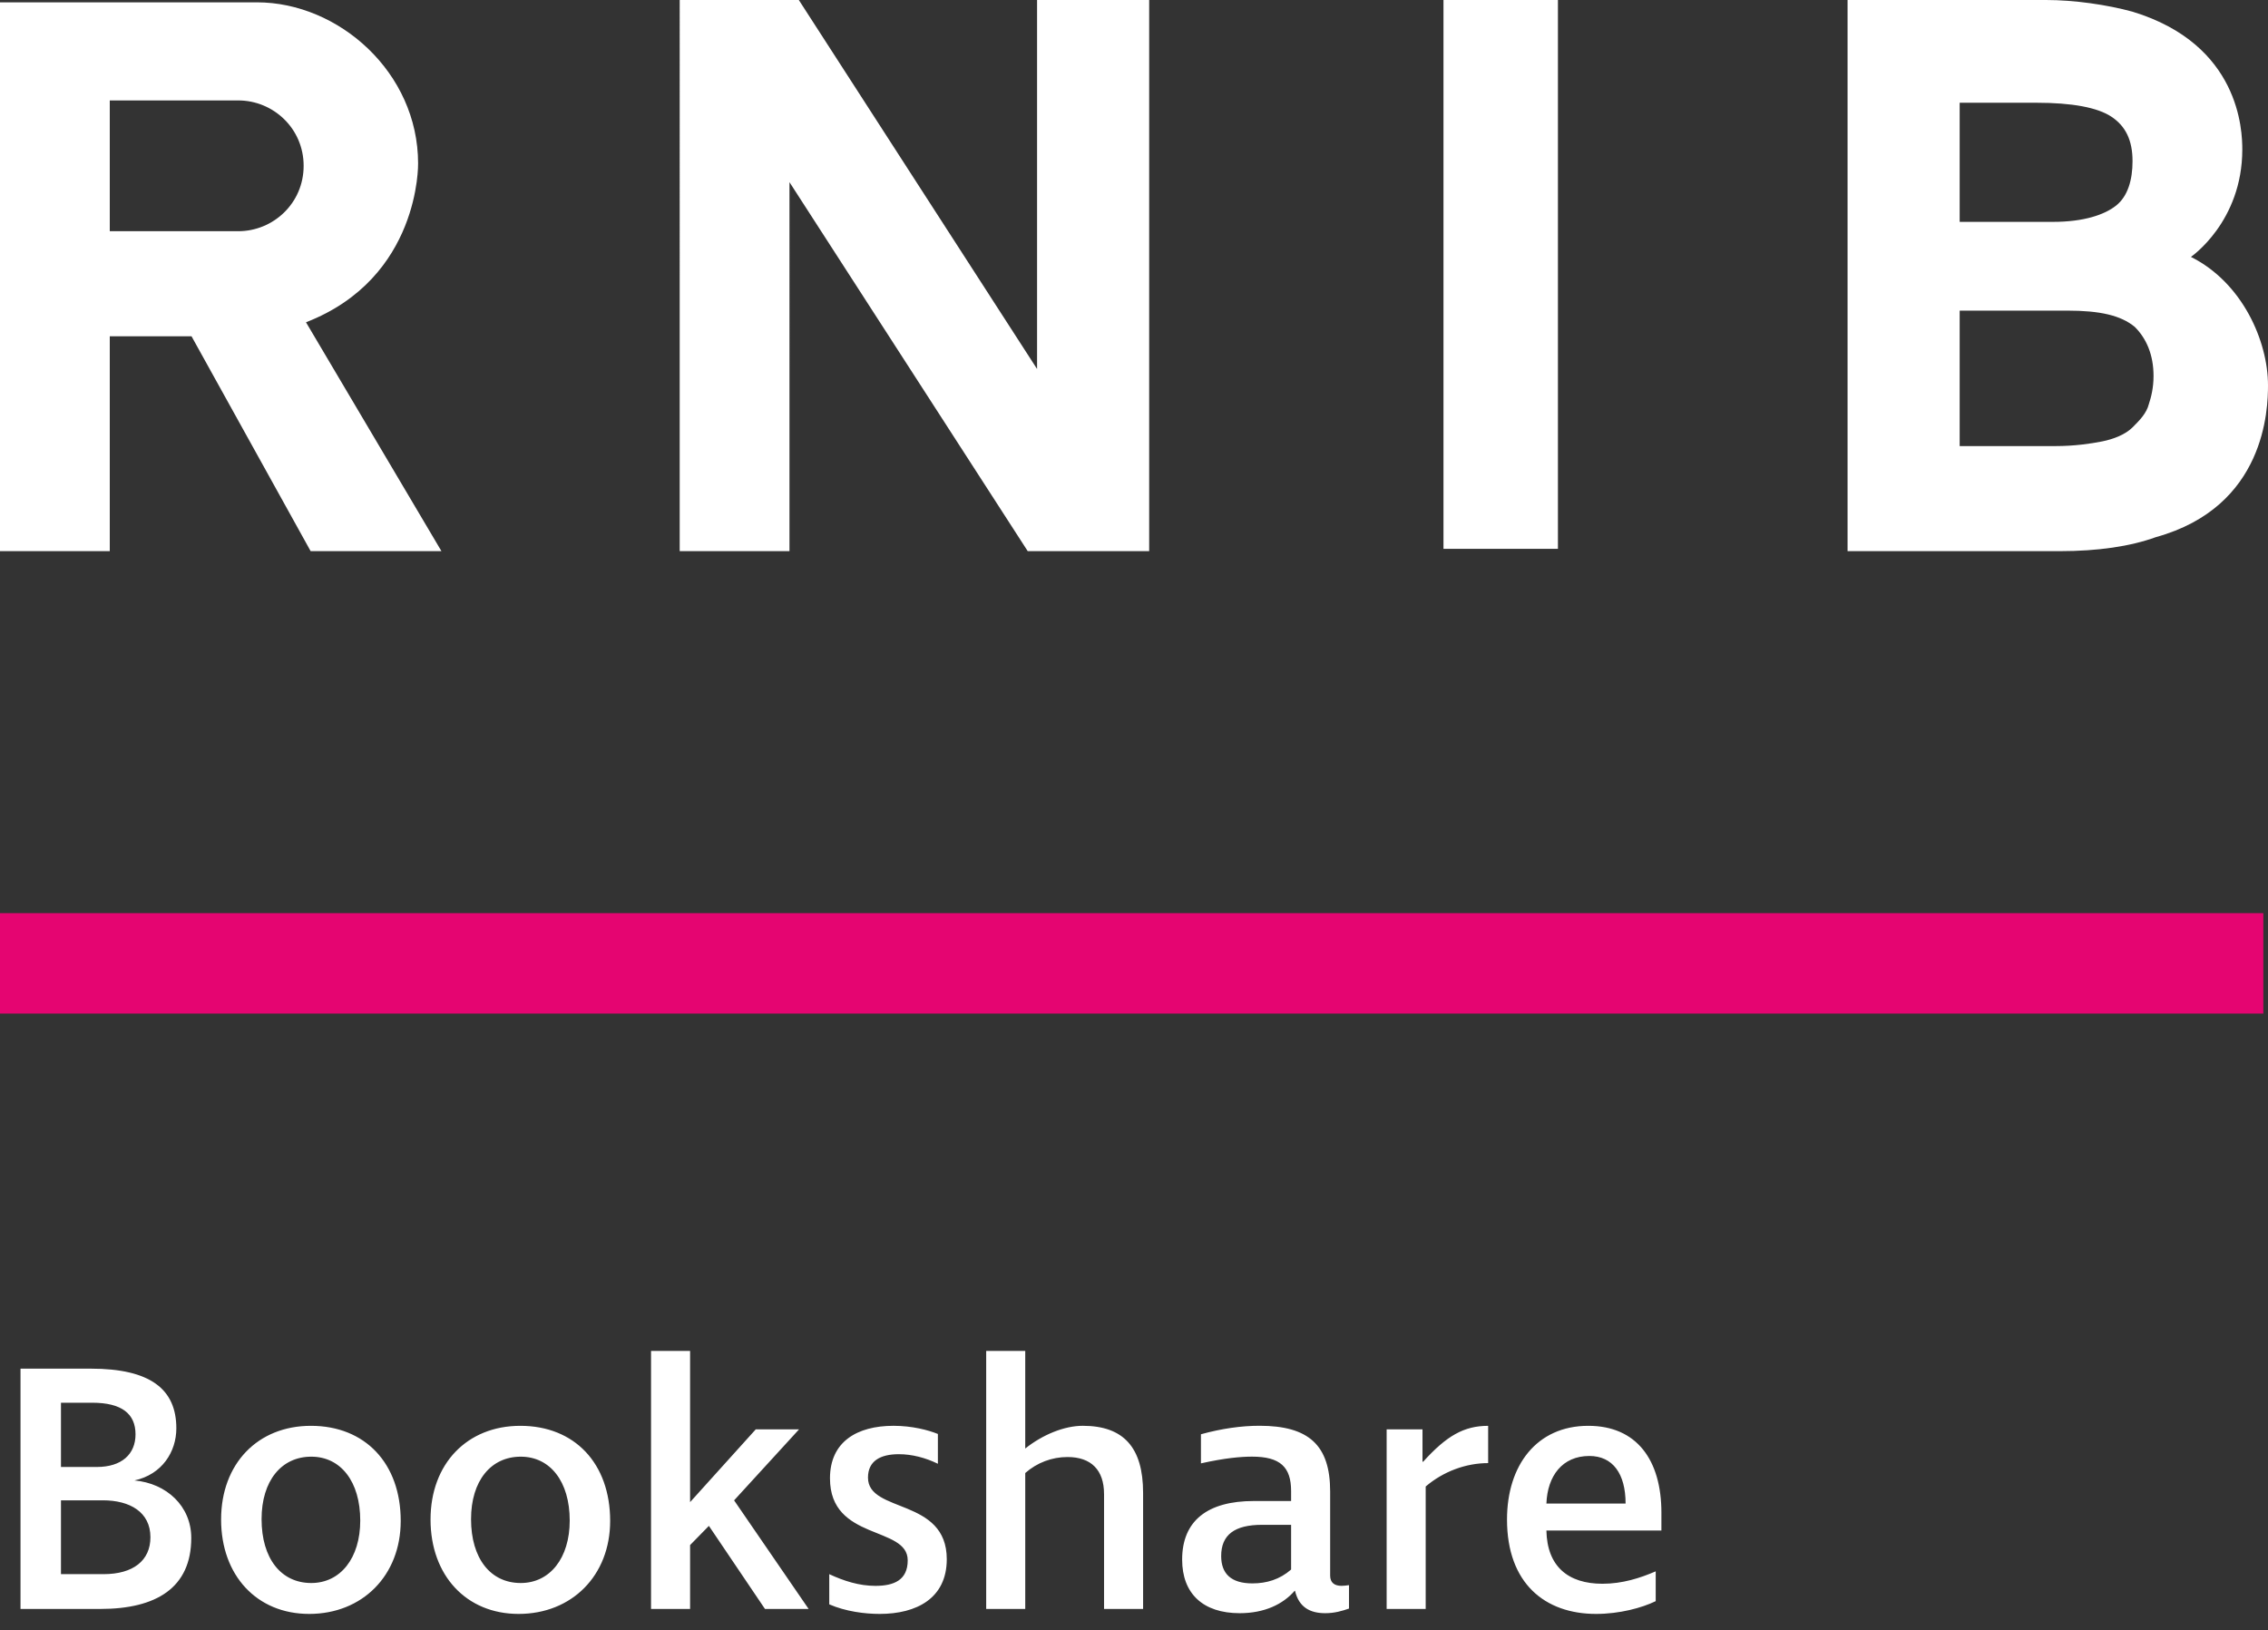
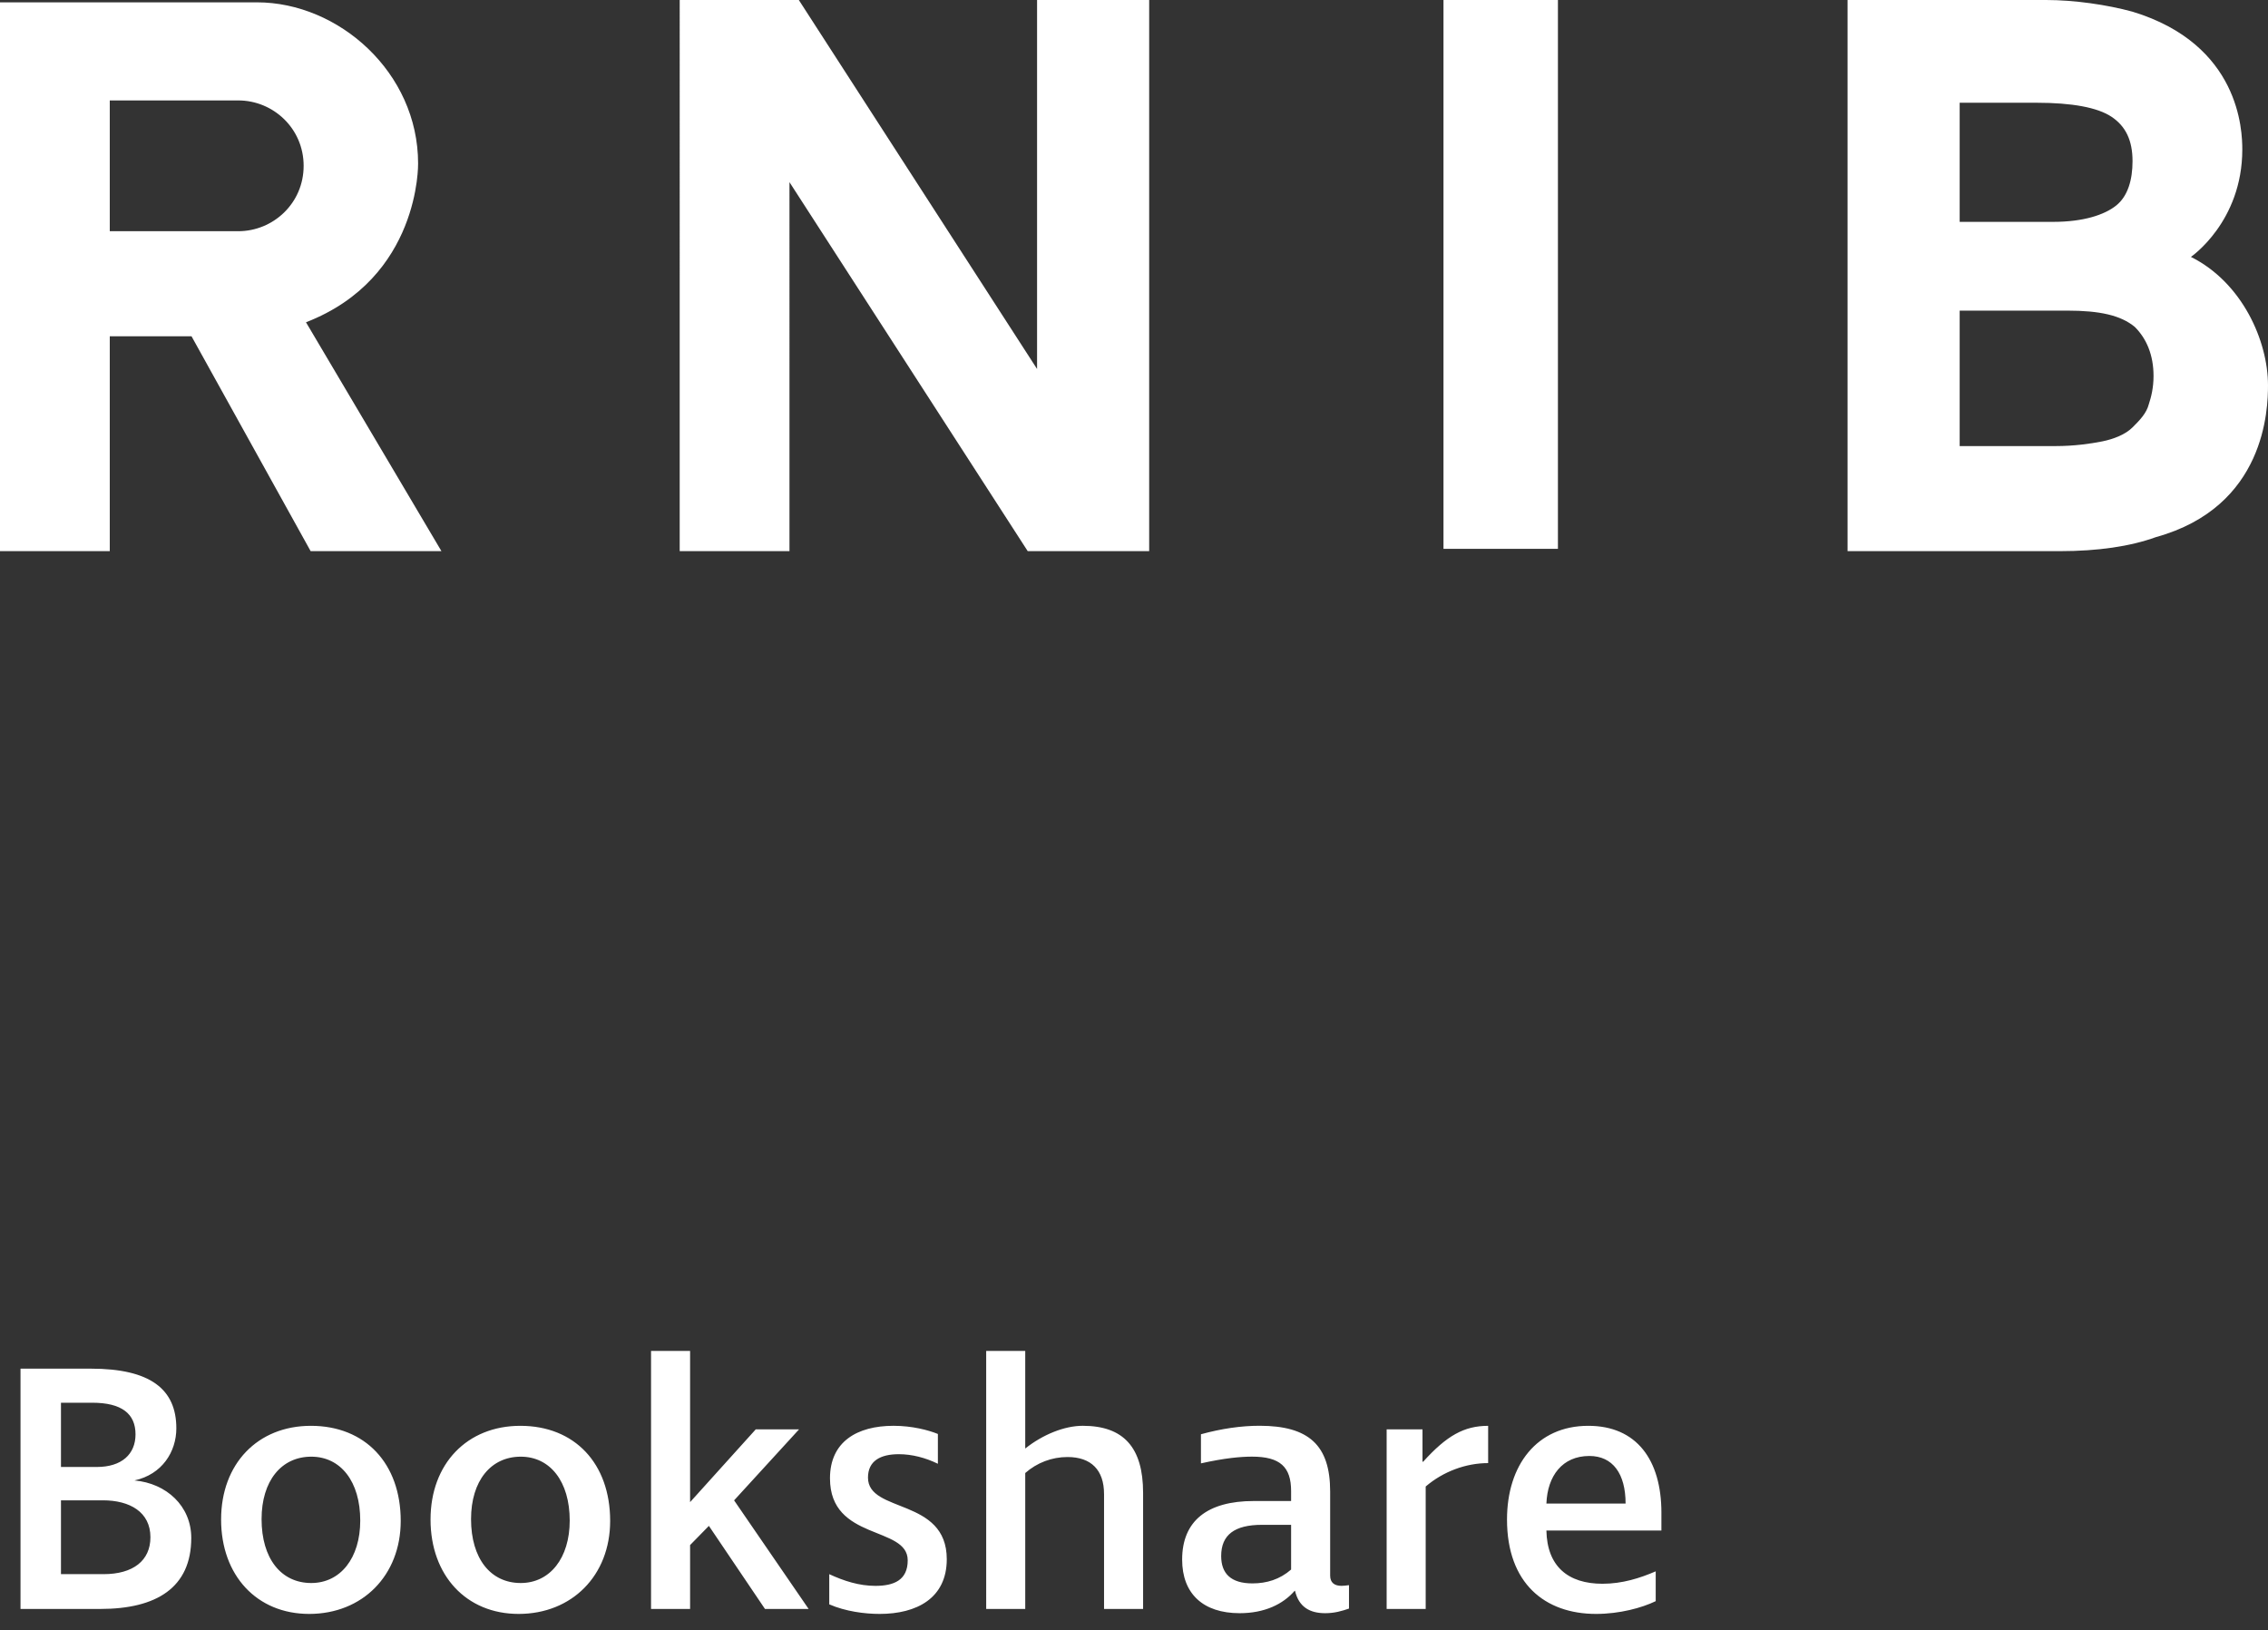
<svg xmlns="http://www.w3.org/2000/svg" xml:space="preserve" style="enable-background:new 0 0 136.9 98.417" viewBox="0 0 136.9 98.417">
  <rect x="0" y="0" width="136.9" height="98.417" fill="#333333" stroke="none" />
  <path fill="#ffffff" d="M6.058 97.133h-4.82V82.626H5.48c3.599 0 5.164 1.244 5.164 3.601 0 1.414-.857 2.786-2.528 3.148 1.929.172 3.429 1.544 3.429 3.473-.001 2.999-2.102 4.285-5.487 4.285zm-.493-12.45H3.68v3.879h2.164c1.5 0 2.336-.771 2.336-1.971 0-1.244-.836-1.908-2.615-1.908zm.644 5.892H3.68v4.457h2.572c1.779 0 2.828-.814 2.828-2.229 0-1.521-1.242-2.228-2.871-2.228zm12.451 6.858c-3.15 0-5.314-2.315-5.314-5.7 0-3.364 2.206-5.656 5.421-5.656 3.278 0 5.421 2.27 5.421 5.741-.001 3.3-2.315 5.615-5.528 5.615zm.128-9.493c-1.8 0-2.999 1.456-2.999 3.771 0 2.378 1.177 3.856 2.999 3.856 1.757 0 2.957-1.499 2.957-3.771 0-2.356-1.179-3.856-2.957-3.856zm12.514 9.493c-3.15 0-5.314-2.315-5.314-5.7 0-3.364 2.206-5.656 5.421-5.656 3.278 0 5.421 2.27 5.421 5.741 0 3.3-2.313 5.615-5.528 5.615zm.13-9.493c-1.8 0-2.999 1.456-2.999 3.771 0 2.378 1.177 3.856 2.999 3.856 1.757 0 2.957-1.499 2.957-3.771 0-2.356-1.179-3.856-2.957-3.856zm14.743 9.193-3.385-5.015-1.135 1.158v3.856h-2.357V81.555h2.357v9.129l3.963-4.393h2.614l-3.921 4.286 4.499 6.556h-2.635zm6.923.3c-.901 0-2.057-.149-3.043-.578v-1.822c.878.407 1.799.706 2.786.706 1.115 0 1.95-.343 1.95-1.542 0-2.099-4.692-1.156-4.692-4.95 0-2.206 1.628-3.171 3.836-3.171 1.114 0 2.099.257 2.677.493v1.799c-.749-.365-1.564-.578-2.357-.578-1.114 0-1.862.406-1.862 1.414 0 2.164 4.756 1.2 4.756 4.928-.002 2.358-1.822 3.301-4.051 3.301zm13.543-7.243c0-1.437-.771-2.229-2.206-2.229-.943 0-1.843.343-2.55.966v8.206h-2.357V81.555h2.357v5.893c1.049-.836 2.357-1.372 3.471-1.372 2.464 0 3.643 1.307 3.643 4.049v7.007h-2.357V90.19zm14.336 5.548c.128 0 .3-.021.45-.042v1.414c-.429.149-.878.279-1.437.279-.921 0-1.585-.365-1.822-1.351h-.021c-.708.815-1.822 1.351-3.32 1.351-2.206 0-3.471-1.179-3.471-3.236 0-2.336 1.52-3.536 4.327-3.536h2.25v-.601c0-1.456-.664-2.078-2.357-2.078-.685 0-1.65.086-3.085.406v-1.757c1.244-.343 2.442-.513 3.536-.513 2.978 0 4.263 1.179 4.263 3.965v5.078c0 .43.258.621.687.621zm-5.379-.148c.856 0 1.65-.237 2.335-.836v-2.7h-1.757c-1.65 0-2.464.599-2.464 1.885 0 1.051.581 1.651 1.886 1.651zm10.459-5.849v7.392H83.7V86.291h2.164v1.951h.042c1.414-1.564 2.464-2.164 3.921-2.164v2.25c-1.348-.001-2.72.512-3.77 1.413zm14.228 1.586v1.072h-6.942c.042 2.163 1.307 3.213 3.385 3.213 1.2 0 2.271-.343 3.213-.75v1.8c-.836.406-2.185.771-3.599.771-3.085 0-5.377-1.843-5.377-5.7 0-3.278 1.799-5.656 4.905-5.656 2.917-.001 4.415 2.056 4.415 5.25zm-6.942-.558h4.78c0-1.799-.773-2.871-2.187-2.871-1.629 0-2.528 1.2-2.593 2.871z" style="enable-background:new" />
-   <path fill="#e50571" d="M0 55.127h136.618v6.063H0z" />
  <path fill="#ffffff" d="M14.381 13.958H6.626V6.063h7.754c2.115 0 3.948 1.692 3.948 3.948.001 2.255-1.832 3.947-3.947 3.947m10.856-4.089c0-5.499-4.794-9.728-9.728-9.728H0v33.132h6.626V20.302h4.935l7.19 12.971h7.895L18.47 19.456c6.908-2.678 6.767-9.587 6.767-9.587m15.791 23.404h6.626V10.997l14.381 22.276h7.331V0h-6.767v22.276L48.218 0h-7.19zM94.039 0h-6.908v33.132h6.908V0zm24.25 27.07v-8.318h6.485c1.974 0 3.243.282 4.089.987.705.705 1.128 1.692 1.128 2.961 0 .705-.141 1.269-.282 1.692-.141.564-.564.987-.987 1.41-.423.423-1.128.705-1.833.846-.705.141-1.692.282-2.82.282h-5.781c.001-.001.001.14.001.14zm0-13.817v-7.05h4.653c2.115 0 3.666.282 4.512.846.846.564 1.269 1.41 1.269 2.679 0 1.128-.282 2.115-.987 2.679s-1.974.987-3.807.987h-5.64v-.141zm-6.626 20.02h12.689c2.256 0 4.23-.282 5.781-.846 6.626-1.833 6.767-7.754 6.767-9.164 0-2.679-1.551-6.204-4.653-7.754 0 0 3.102-2.115 3.102-6.485 0-1.128-.141-6.344-6.626-8.318C127.172.282 125.198 0 123.506 0h-11.984v33.273h.141z" />
</svg>